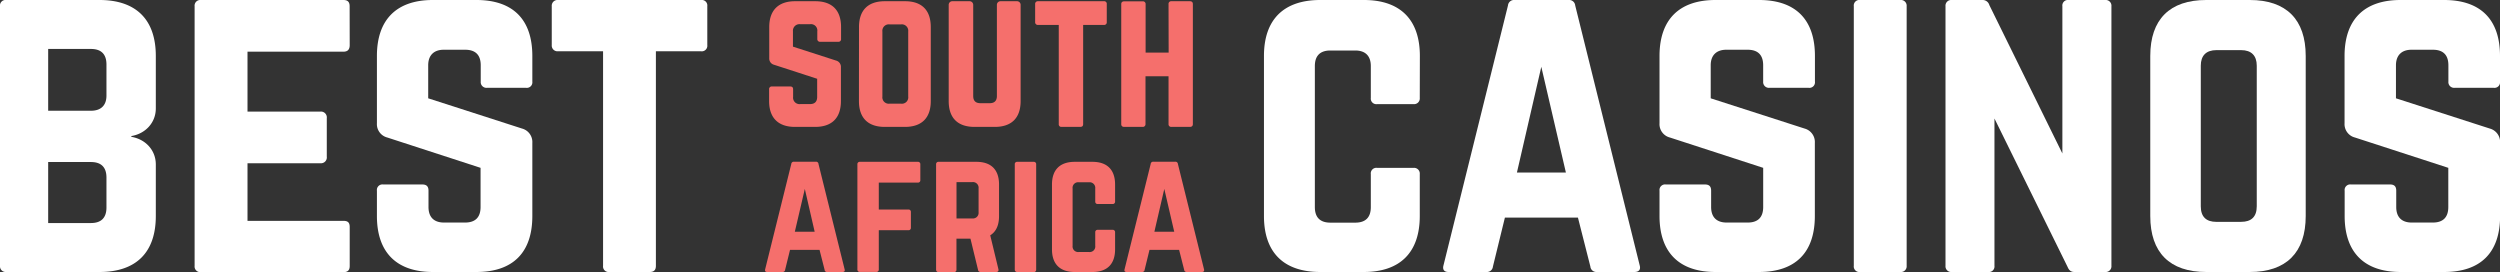
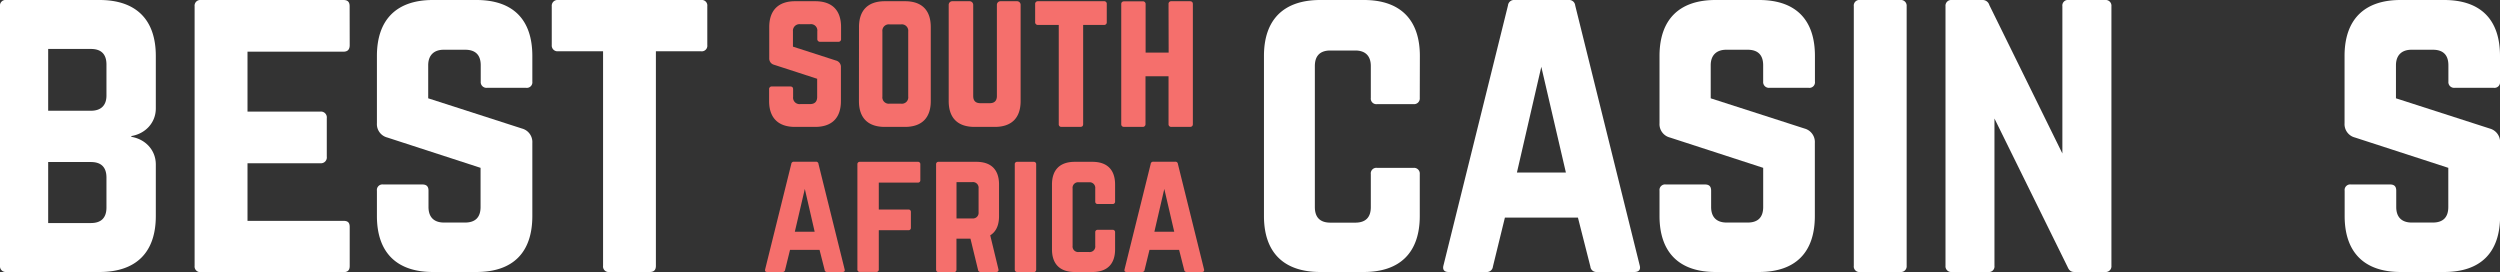
<svg xmlns="http://www.w3.org/2000/svg" viewBox="0 0 1085.12 118.06">
  <rect x="0" y="0" width="1085.12" height="118.06" fill="#333333" stroke="none" />
  <defs>
    <style>.e7ccb2f8-322e-4422-af47-17023bb153a2{fill:#f56f6c;}.b7739b2d-da4e-41bc-8efb-1bd50b938a03{fill:#fff;}</style>
  </defs>
  <g id="f46309b9-20aa-4776-ac86-8187de1c45d5" data-name="Layer 2">
    <g id="e0816f7d-dab0-44f3-a180-32582b7e5844" data-name="Layer 1">
      <path class="e7ccb2f8-322e-4422-af47-17023bb153a2" d="M353.84.53c7.33,0,11.22,3.9,11.22,11.22v5.14a1.11,1.11,0,0,1-1.24,1.25H356a1.15,1.15,0,0,1-1.25-1.25V13.62a2.77,2.77,0,0,0-3.12-3.12H347.3a2.84,2.84,0,0,0-3.12,3.12v6.63L363,26.32a2.81,2.81,0,0,1,2,2.89V43.86c0,7.32-3.89,11.22-11.22,11.22h-8.73c-7.24,0-11.22-3.9-11.22-11.22V38.79a1.12,1.12,0,0,1,1.25-1.25H343c.86,0,1.25.39,1.25,1.25v3.27a2.8,2.8,0,0,0,3.11,3.12h4.21c2,0,3.12-1,3.12-3.12V34.19L336,28.12a2.79,2.79,0,0,1-2.11-2.89V11.75c0-7.32,4-11.22,11.22-11.22Z" />
      <path class="e7ccb2f8-322e-4422-af47-17023bb153a2" d="M372.85,11.75c0-7.32,3.9-11.22,11.23-11.22h8.72C400.13.53,404,4.43,404,11.75V43.86c0,7.32-3.9,11.22-11.23,11.22h-8.72c-7.33,0-11.23-3.9-11.23-11.22ZM391.09,45a2.77,2.77,0,0,0,3.12-3.12V13.7a2.8,2.8,0,0,0-3.12-3.12h-5A2.8,2.8,0,0,0,383,13.7V41.91A2.77,2.77,0,0,0,386.1,45Z" />
      <path class="e7ccb2f8-322e-4422-af47-17023bb153a2" d="M441.43.53A1.56,1.56,0,0,1,443,2.09V43.86c0,7.32-3.9,11.22-11.22,11.22H423c-7.33,0-11.22-3.9-11.22-11.22V2.09A1.56,1.56,0,0,1,413.38.53h7.48a1.57,1.57,0,0,1,1.56,1.56V41.67c0,2.11,1.09,3.12,3.11,3.12h4.05c2,0,3.12-1,3.12-3.12V2.09A1.56,1.56,0,0,1,434.26.53Z" />
      <path class="e7ccb2f8-322e-4422-af47-17023bb153a2" d="M479.14.53a1.12,1.12,0,0,1,1.25,1.25V9.57a1.12,1.12,0,0,1-1.25,1.25h-9v43c0,.86-.39,1.25-1.24,1.25h-8.11a1.11,1.11,0,0,1-1.24-1.25v-43h-9a1.15,1.15,0,0,1-1.25-1.25V1.78A1.15,1.15,0,0,1,450.47.53Z" />
      <path class="e7ccb2f8-322e-4422-af47-17023bb153a2" d="M507.2,1.78A1.14,1.14,0,0,1,508.44.53h8c.94,0,1.32.47,1.32,1.25V53.83c0,.78-.38,1.25-1.32,1.25h-8a1.14,1.14,0,0,1-1.24-1.25V33.1h-10V53.83A1.15,1.15,0,0,1,496,55.08h-8c-.94,0-1.33-.47-1.33-1.25v-52c0-.78.39-1.25,1.33-1.25h8a1.15,1.15,0,0,1,1.25,1.25v21h10Z" />
      <path class="e7ccb2f8-322e-4422-af47-17023bb153a2" d="M359,118.06a1,1,0,0,1-1.09-1l-2.19-8.61H342.91l-2.12,8.61a1.05,1.05,0,0,1-1.09,1H333c-.75,0-1.09-.41-.89-1.16l11.34-45.71a1.07,1.07,0,0,1,1.17-1h9.49a1.05,1.05,0,0,1,1.16,1l11.34,45.71c.21.75-.13,1.16-.95,1.16ZM349.33,82,345,100.57h8.6Z" />
      <path class="e7ccb2f8-322e-4422-af47-17023bb153a2" d="M399.47,78.16a1,1,0,0,1-1.09,1.1H381.44V90.94h12.84A1,1,0,0,1,395.37,92v6.83a1,1,0,0,1-1.09,1.1H381.44v17a1,1,0,0,1-1.1,1.1h-7.1a1,1,0,0,1-1.09-1.1V71.33a1,1,0,0,1,1.09-1.09h25.14a1,1,0,0,1,1.09,1.09Z" />
      <path class="e7ccb2f8-322e-4422-af47-17023bb153a2" d="M433.63,93.81c0,4-1.3,6.76-3.82,8.33l3.55,14.69c.2.82-.21,1.23-1,1.23h-6.69a1.08,1.08,0,0,1-1.17-1l-3.27-13.46h-6.08V117a1,1,0,0,1-1.1,1.1H407.4a1,1,0,0,1-1.09-1.1V71.33a1,1,0,0,1,1.09-1.09h16.39c6.42,0,9.84,3.41,9.84,9.84Zm-11.61,1a2.45,2.45,0,0,0,2.73-2.73V81.78A2.45,2.45,0,0,0,422,79.05h-6.83V94.83Z" />
      <path class="e7ccb2f8-322e-4422-af47-17023bb153a2" d="M441.56,118.06a1,1,0,0,1-1.1-1.1V71.33a1,1,0,0,1,1.1-1.09h7.1a1,1,0,0,1,1.09,1.09V117a1,1,0,0,1-1.09,1.1Z" />
      <path class="e7ccb2f8-322e-4422-af47-17023bb153a2" d="M484,87.45a1,1,0,0,1-1.09,1.1h-6.42a1,1,0,0,1-1.1-1.1v-5.6a2.45,2.45,0,0,0-2.73-2.73h-4.37a2.42,2.42,0,0,0-2.73,2.73v24.8a2.42,2.42,0,0,0,2.73,2.73h4.37a2.42,2.42,0,0,0,2.73-2.73v-5.81a1,1,0,0,1,1.1-1.09h6.42a1,1,0,0,1,1.09,1.09v7.38c0,6.42-3.48,9.84-9.84,9.84h-7.65c-6.42,0-9.9-3.42-9.9-9.84V80.08c0-6.43,3.48-9.84,9.9-9.84h7.65c6.36,0,9.84,3.41,9.84,9.84Z" />
      <path class="e7ccb2f8-322e-4422-af47-17023bb153a2" d="M515.06,118.06a1.05,1.05,0,0,1-1.09-1l-2.18-8.61H498.94l-2.11,8.61a1.05,1.05,0,0,1-1.1,1H489c-.75,0-1.1-.41-.89-1.16l11.34-45.71a1.06,1.06,0,0,1,1.16-1h9.5a1.06,1.06,0,0,1,1.16,1l11.34,45.71c.2.75-.14,1.16-1,1.16ZM505.36,82l-4.3,18.58h8.61Z" />
      <path class="b7739b2d-da4e-41bc-8efb-1bd50b938a03" d="M616.25,42.5a2.48,2.48,0,0,1-2.7,2.7H597.7a2.41,2.41,0,0,1-2.7-2.7V28.67c0-4.38-2.36-6.75-6.75-6.75H577.46c-4.56,0-6.75,2.37-6.75,6.75V89.89c0,4.56,2.36,6.75,6.75,6.75h10.79c4.39,0,6.75-2.19,6.75-6.75V75.56a2.41,2.41,0,0,1,2.7-2.7h15.85a2.48,2.48,0,0,1,2.7,2.7V93.77c0,15.86-8.6,24.29-24.29,24.29H573.07c-15.85,0-24.45-8.43-24.45-24.29V24.29C548.62,8.43,557.22,0,573.07,0H592c15.69,0,24.29,8.43,24.29,24.29Z" />
      <path class="b7739b2d-da4e-41bc-8efb-1bd50b938a03" d="M693,118.06a2.6,2.6,0,0,1-2.7-2.36l-5.4-21.25h-31.7L648,115.7a2.6,2.6,0,0,1-2.7,2.36H628.73c-1.85,0-2.7-1-2.19-2.87l28-112.83A2.61,2.61,0,0,1,657.4,0h23.45a2.61,2.61,0,0,1,2.86,2.36l28,112.83c.51,1.86-.34,2.87-2.36,2.87ZM669,29,658.42,74.88h21.25Z" />
      <path class="b7739b2d-da4e-41bc-8efb-1bd50b938a03" d="M763.49,0c15.85,0,24.28,8.43,24.28,24.29V35.42a2.41,2.41,0,0,1-2.7,2.7H768a2.49,2.49,0,0,1-2.7-2.7V28.33c0-4.38-2.19-6.74-6.74-6.74h-9.28c-4.22,0-6.75,2.36-6.75,6.74V42.67l40.82,13.15a6.06,6.06,0,0,1,4.38,6.24V93.77c0,15.86-8.43,24.29-24.28,24.29H744.6c-15.69,0-24.29-8.43-24.29-24.29v-11a2.41,2.41,0,0,1,2.7-2.7h17c1.86,0,2.7.84,2.7,2.7v7.08c0,4.56,2.53,6.75,6.75,6.75h9.11c4.38,0,6.74-2.19,6.74-6.75v-17L724.86,59.7a6,6,0,0,1-4.55-6.24V24.29C720.31,8.43,728.91,0,744.6,0Z" />
      <path class="b7739b2d-da4e-41bc-8efb-1bd50b938a03" d="M807.34,118.06a2.41,2.41,0,0,1-2.7-2.7V2.7a2.41,2.41,0,0,1,2.7-2.7h17.54a2.48,2.48,0,0,1,2.7,2.7V115.36a2.48,2.48,0,0,1-2.7,2.7Z" />
      <path class="b7739b2d-da4e-41bc-8efb-1bd50b938a03" d="M913.76,0a2.48,2.48,0,0,1,2.7,2.7V115.36a2.48,2.48,0,0,1-2.7,2.7H900.44c-1.52,0-2.36-.68-3-2.19L865.69,51.44v63.92a2.41,2.41,0,0,1-2.7,2.7H847.14a2.48,2.48,0,0,1-2.7-2.7V2.7a2.48,2.48,0,0,1,2.7-2.7h13.32a3,3,0,0,1,3,2.19l31.71,64.43V2.7a2.41,2.41,0,0,1,2.7-2.7Z" />
-       <path class="b7739b2d-da4e-41bc-8efb-1bd50b938a03" d="M933.32,24.29C933.32,8.43,941.76,0,957.61,0H976.5c15.85,0,24.29,8.43,24.29,24.29V93.77c0,15.86-8.44,24.29-24.29,24.29H957.61c-15.85,0-24.29-8.43-24.29-24.29Zm39.47,72c4.38,0,6.75-2.19,6.75-6.74V28.5c0-4.38-2.37-6.74-6.75-6.74H962c-4.39,0-6.75,2.36-6.75,6.74V89.56c0,4.55,2.36,6.74,6.75,6.74Z" />
      <path class="b7739b2d-da4e-41bc-8efb-1bd50b938a03" d="M1060.83,0c15.85,0,24.29,8.43,24.29,24.29V35.42a2.41,2.41,0,0,1-2.7,2.7h-17a2.49,2.49,0,0,1-2.7-2.7V28.33c0-4.38-2.19-6.74-6.74-6.74h-9.28c-4.21,0-6.74,2.36-6.74,6.74V42.67l40.81,13.15a6.06,6.06,0,0,1,4.39,6.24V93.77c0,15.86-8.44,24.29-24.29,24.29h-18.89c-15.69,0-24.29-8.43-24.29-24.29v-11a2.41,2.41,0,0,1,2.7-2.7h17c1.85,0,2.69.84,2.69,2.7v7.08c0,4.56,2.53,6.75,6.75,6.75h9.11c4.38,0,6.74-2.19,6.74-6.75v-17L1022.21,59.7a6,6,0,0,1-4.56-6.24V24.29c0-15.86,8.6-24.29,24.29-24.29Z" />
      <path class="b7739b2d-da4e-41bc-8efb-1bd50b938a03" d="M67.63,47.05c0,6.24-4.55,11-10.62,12v.34c6.07,1,10.62,5.73,10.62,12V93.77c0,15.86-8.6,24.29-24.45,24.29H2.7a2.48,2.48,0,0,1-2.7-2.7V2.7A2.41,2.41,0,0,1,2.7,0H43.18C59,0,67.63,8.43,67.63,24.29ZM46.21,28c0-4.39-2.19-6.75-6.74-6.75H20.91V48.07H39.47c4.38,0,6.74-2.36,6.74-6.58Zm0,49.08c0-4.39-2.19-6.75-6.74-6.75H20.91V96.81H39.47c4.38,0,6.74-2.19,6.74-6.75Z" />
      <path class="b7739b2d-da4e-41bc-8efb-1bd50b938a03" d="M151.79,19.56c0,1.69-.67,2.87-2.7,2.87H107.43v26h31.71a2.54,2.54,0,0,1,2.7,2.87V68a2.53,2.53,0,0,1-2.7,2.86H107.43v25h41.66c2,0,2.7.84,2.7,2.69v16.87c0,1.69-.67,2.7-2.7,2.7H87a2.44,2.44,0,0,1-2.53-2.7V2.7A2.44,2.44,0,0,1,87,0h62.06c2,0,2.7,1,2.7,2.7Z" />
      <path class="b7739b2d-da4e-41bc-8efb-1bd50b938a03" d="M206.77,0c15.86,0,24.29,8.43,24.29,24.29V35.42a2.41,2.41,0,0,1-2.7,2.7h-17a2.49,2.49,0,0,1-2.7-2.7V28.33c0-4.38-2.2-6.74-6.75-6.74H192.6c-4.21,0-6.74,2.36-6.74,6.74V42.67l40.81,13.15a6.06,6.06,0,0,1,4.39,6.24V93.77c0,15.86-8.43,24.29-24.29,24.29H187.88c-15.68,0-24.28-8.43-24.28-24.29v-11a2.4,2.4,0,0,1,2.69-2.7h17c1.85,0,2.7.84,2.7,2.7v7.08c0,4.56,2.53,6.75,6.74,6.75h9.11c4.39,0,6.75-2.19,6.75-6.75v-17L168.15,59.7a6,6,0,0,1-4.55-6.24V24.29C163.6,8.43,172.2,0,187.88,0Z" />
      <path class="b7739b2d-da4e-41bc-8efb-1bd50b938a03" d="M304.26,0A2.41,2.41,0,0,1,307,2.7V19.56a2.41,2.41,0,0,1-2.7,2.7H284.69v93.1c0,1.85-.84,2.7-2.7,2.7H264.45a2.41,2.41,0,0,1-2.69-2.7V22.26H242.19a2.49,2.49,0,0,1-2.7-2.7V2.7a2.49,2.49,0,0,1,2.7-2.7Z" />
    </g>
  </g>
</svg>